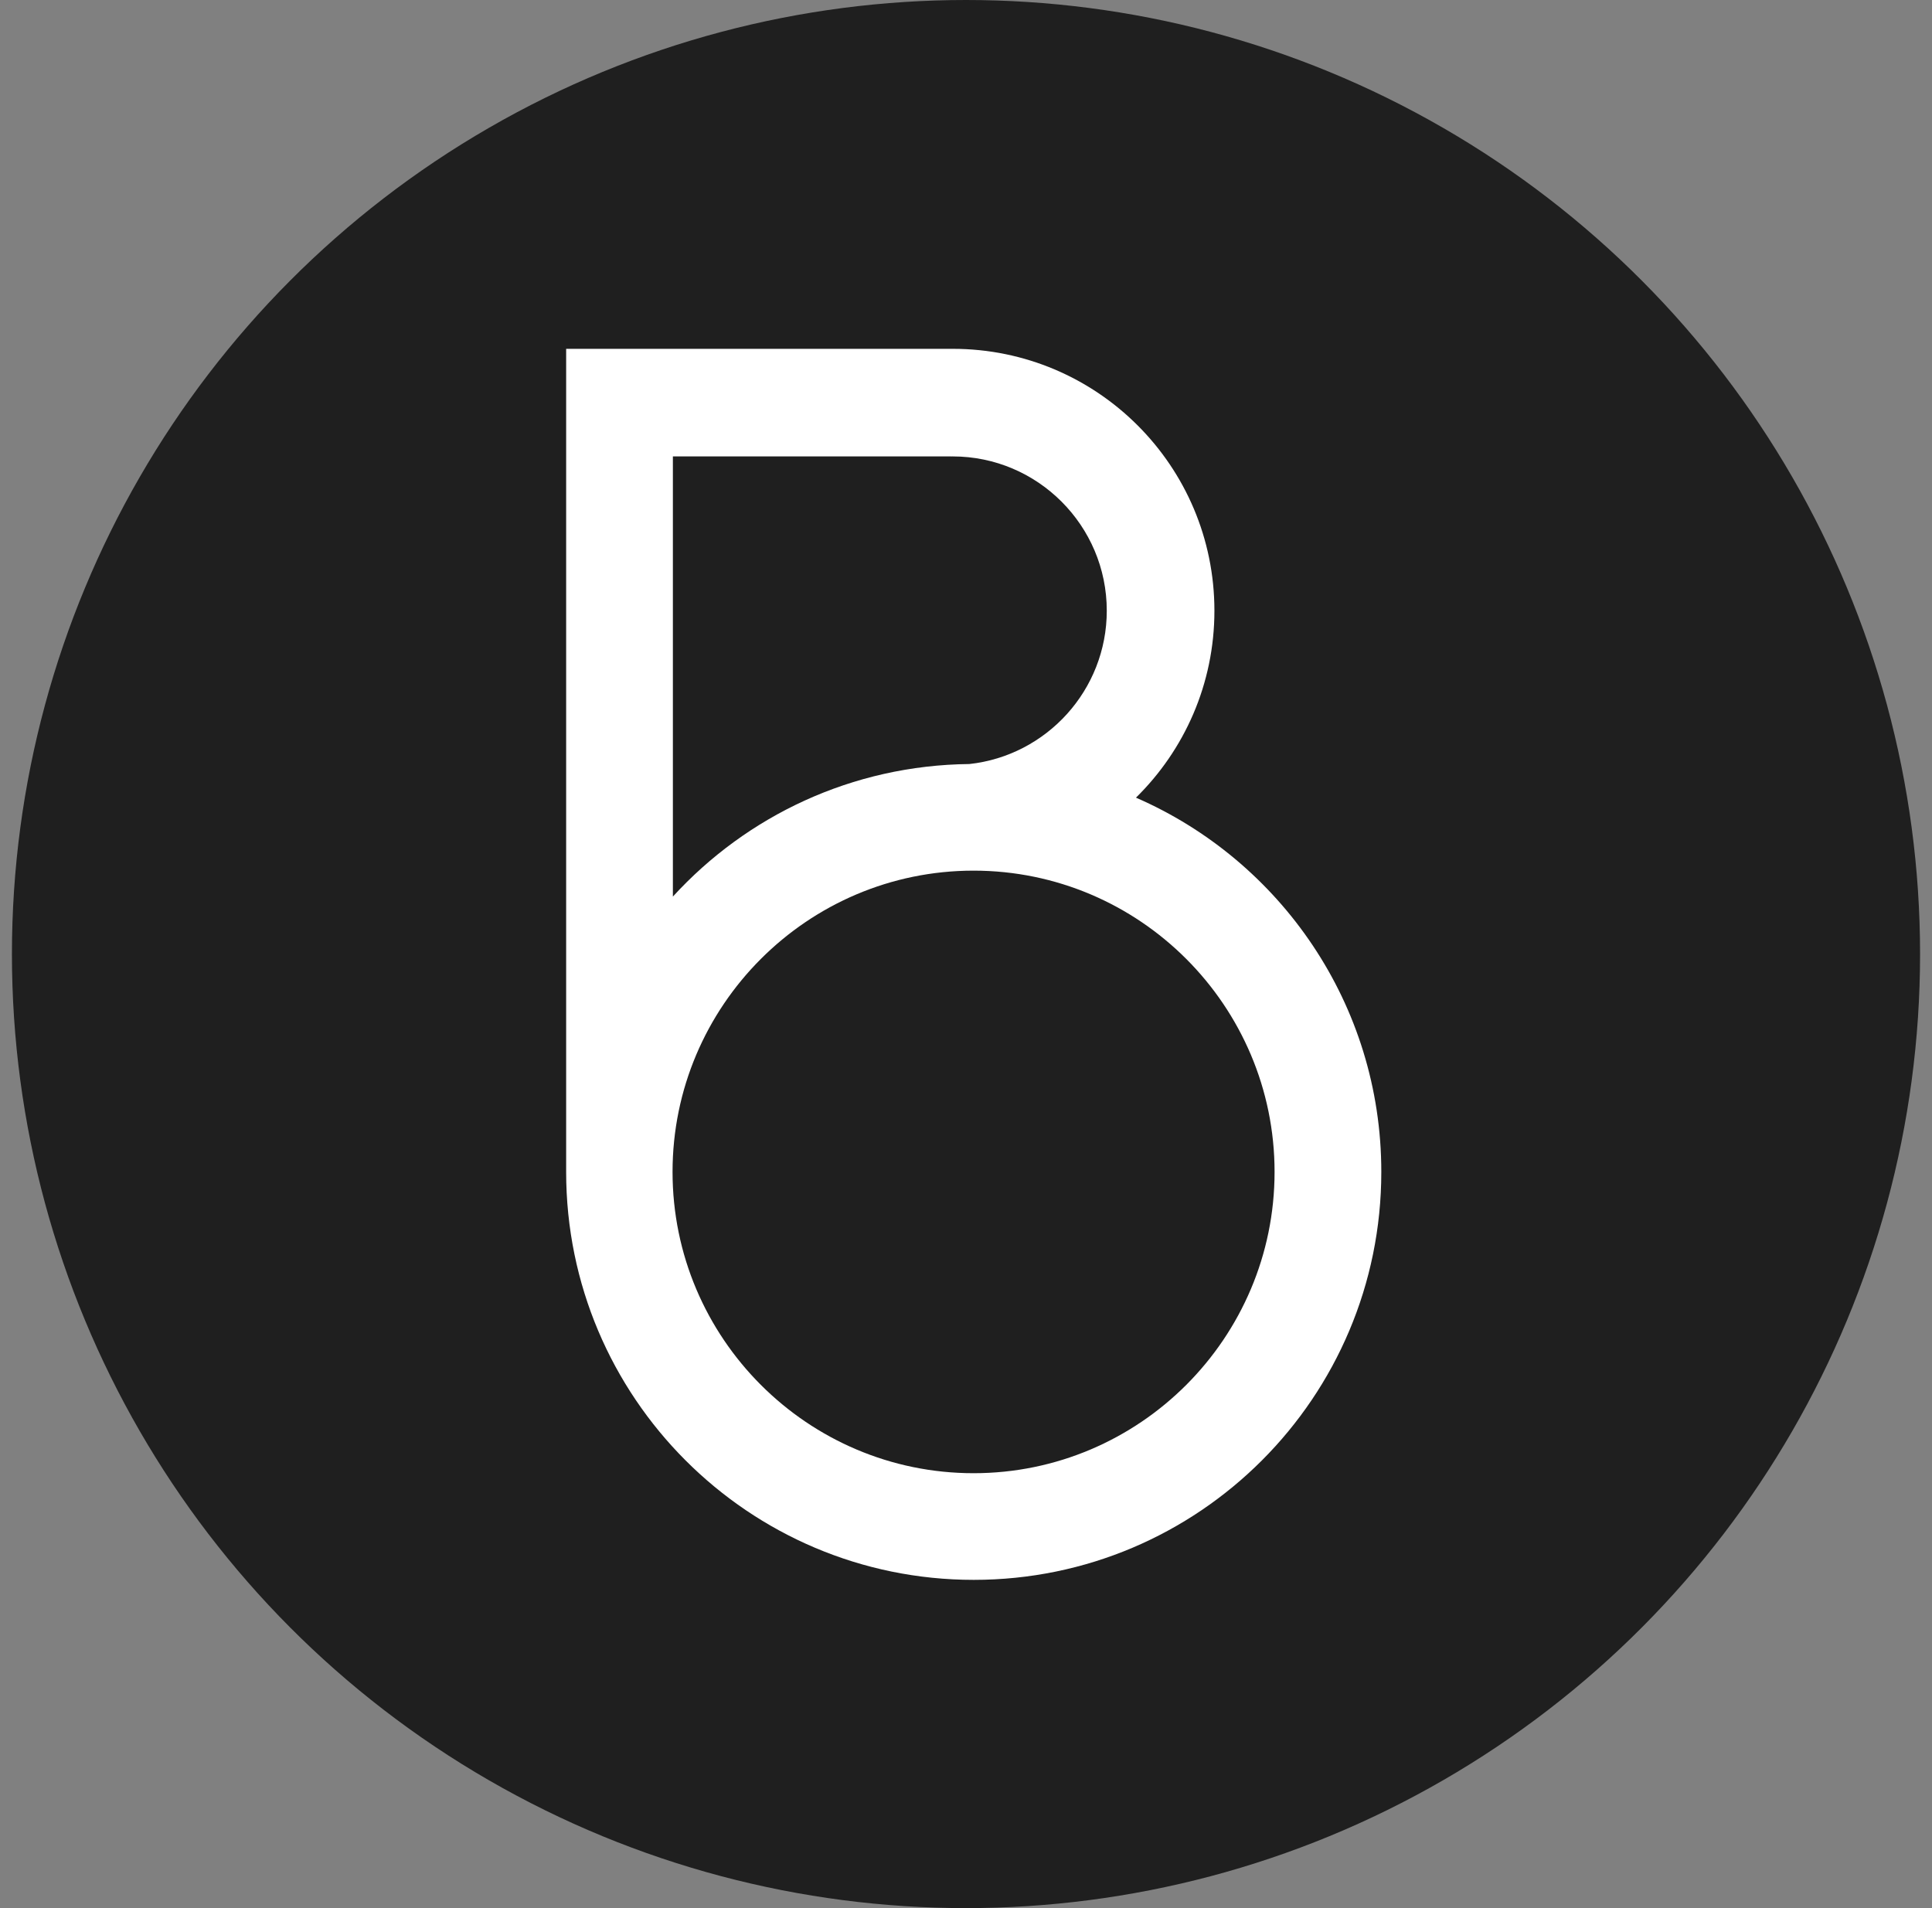
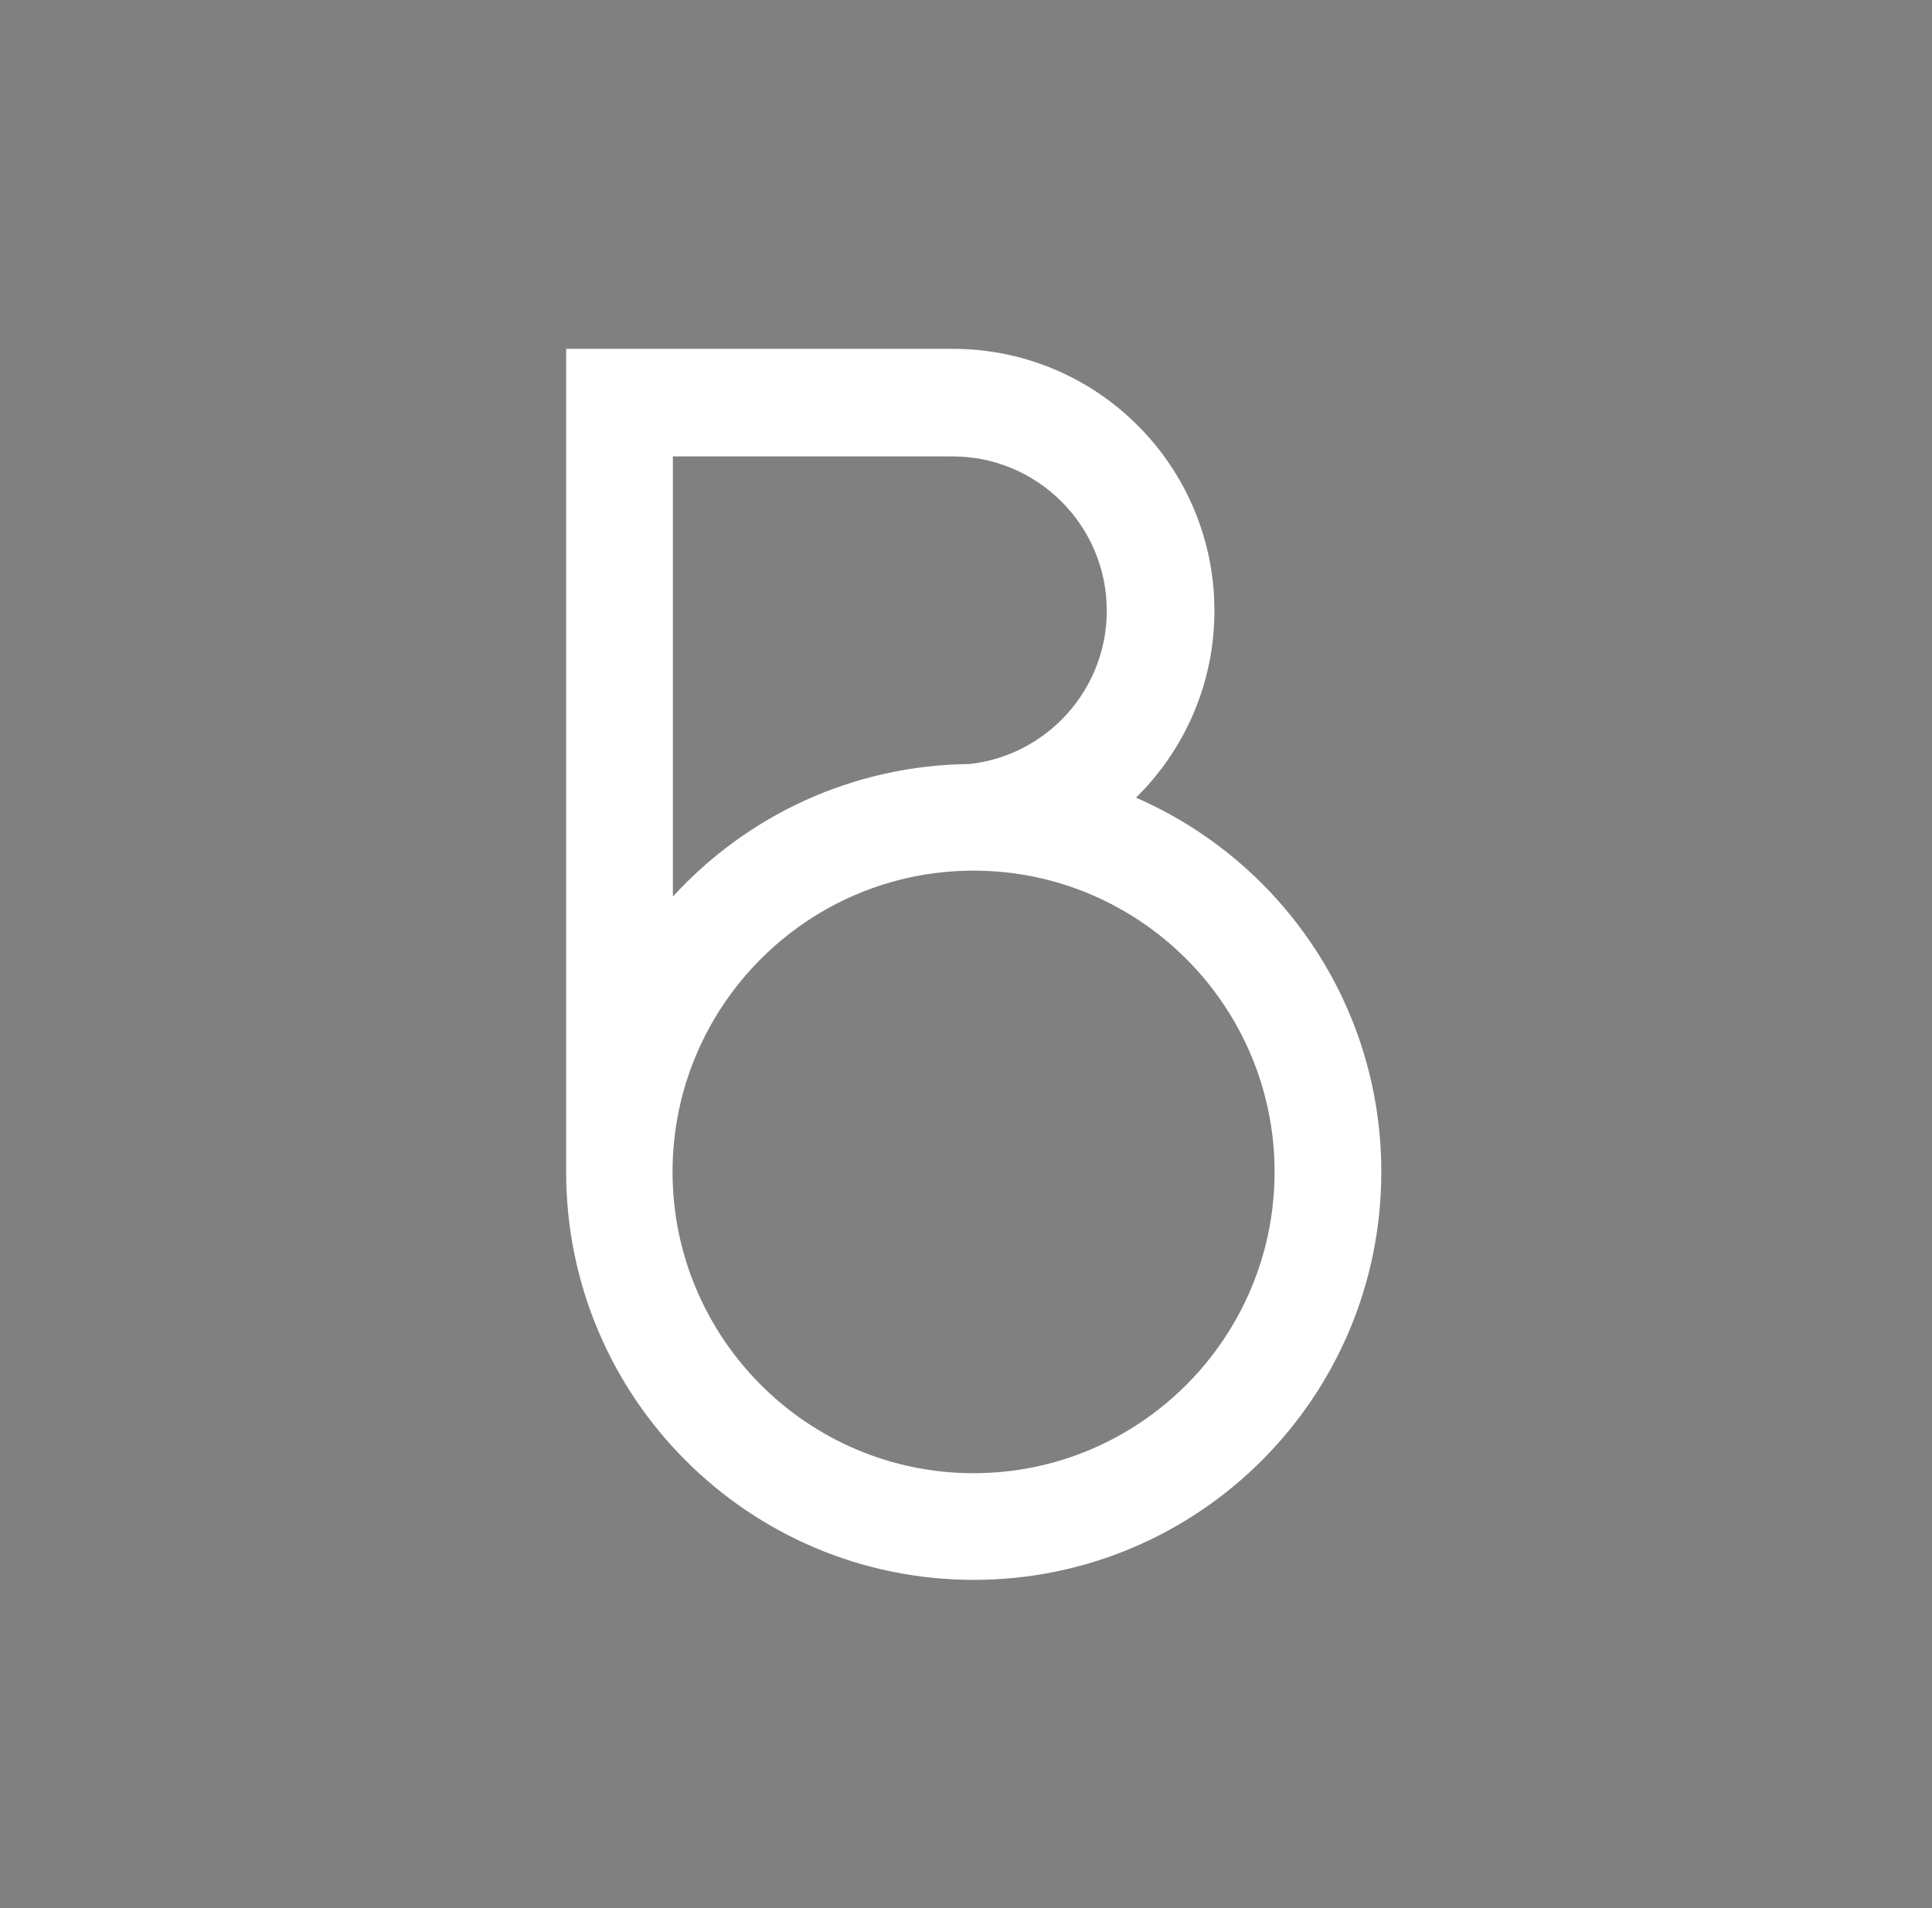
<svg xmlns="http://www.w3.org/2000/svg" width="81" height="80" viewBox="0 0 81 80" fill="none">
  <rect x="0" y="0" width="81" height="80" fill="#808080" stroke="none" />
-   <circle cx="40.5" cy="40" r="40" fill="#1F1F1F" />
-   <path fill-rule="evenodd" clip-rule="evenodd" d="M40.817 61.766C33.859 61.766 28.197 56.099 28.197 49.134C28.197 42.169 33.859 36.503 40.817 36.503C47.776 36.503 53.437 42.169 53.437 49.134C53.437 56.099 47.776 61.766 40.817 61.766ZM28.211 37.59V19.136H39.888V19.137C39.904 19.137 39.919 19.136 39.935 19.136H39.94C43.503 19.136 46.402 22.037 46.402 25.604C46.402 28.933 43.876 31.681 40.642 32.033C35.721 32.084 31.298 34.213 28.211 37.59ZM23.736 49.134C23.736 58.58 31.387 66.238 40.825 66.238C50.262 66.238 57.912 58.58 57.912 49.134C57.912 42.108 53.678 36.075 47.626 33.443C49.655 31.45 50.915 28.676 50.915 25.606C50.915 19.541 46.003 14.625 39.944 14.625H23.736V49.134Z" fill="white" />
+   <path fill-rule="evenodd" clip-rule="evenodd" d="M40.817 61.766C33.859 61.766 28.197 56.099 28.197 49.134C28.197 42.169 33.859 36.503 40.817 36.503C47.776 36.503 53.437 42.169 53.437 49.134C53.437 56.099 47.776 61.766 40.817 61.766M28.211 37.59V19.136H39.888V19.137C39.904 19.137 39.919 19.136 39.935 19.136H39.94C43.503 19.136 46.402 22.037 46.402 25.604C46.402 28.933 43.876 31.681 40.642 32.033C35.721 32.084 31.298 34.213 28.211 37.59ZM23.736 49.134C23.736 58.58 31.387 66.238 40.825 66.238C50.262 66.238 57.912 58.58 57.912 49.134C57.912 42.108 53.678 36.075 47.626 33.443C49.655 31.45 50.915 28.676 50.915 25.606C50.915 19.541 46.003 14.625 39.944 14.625H23.736V49.134Z" fill="white" />
</svg>